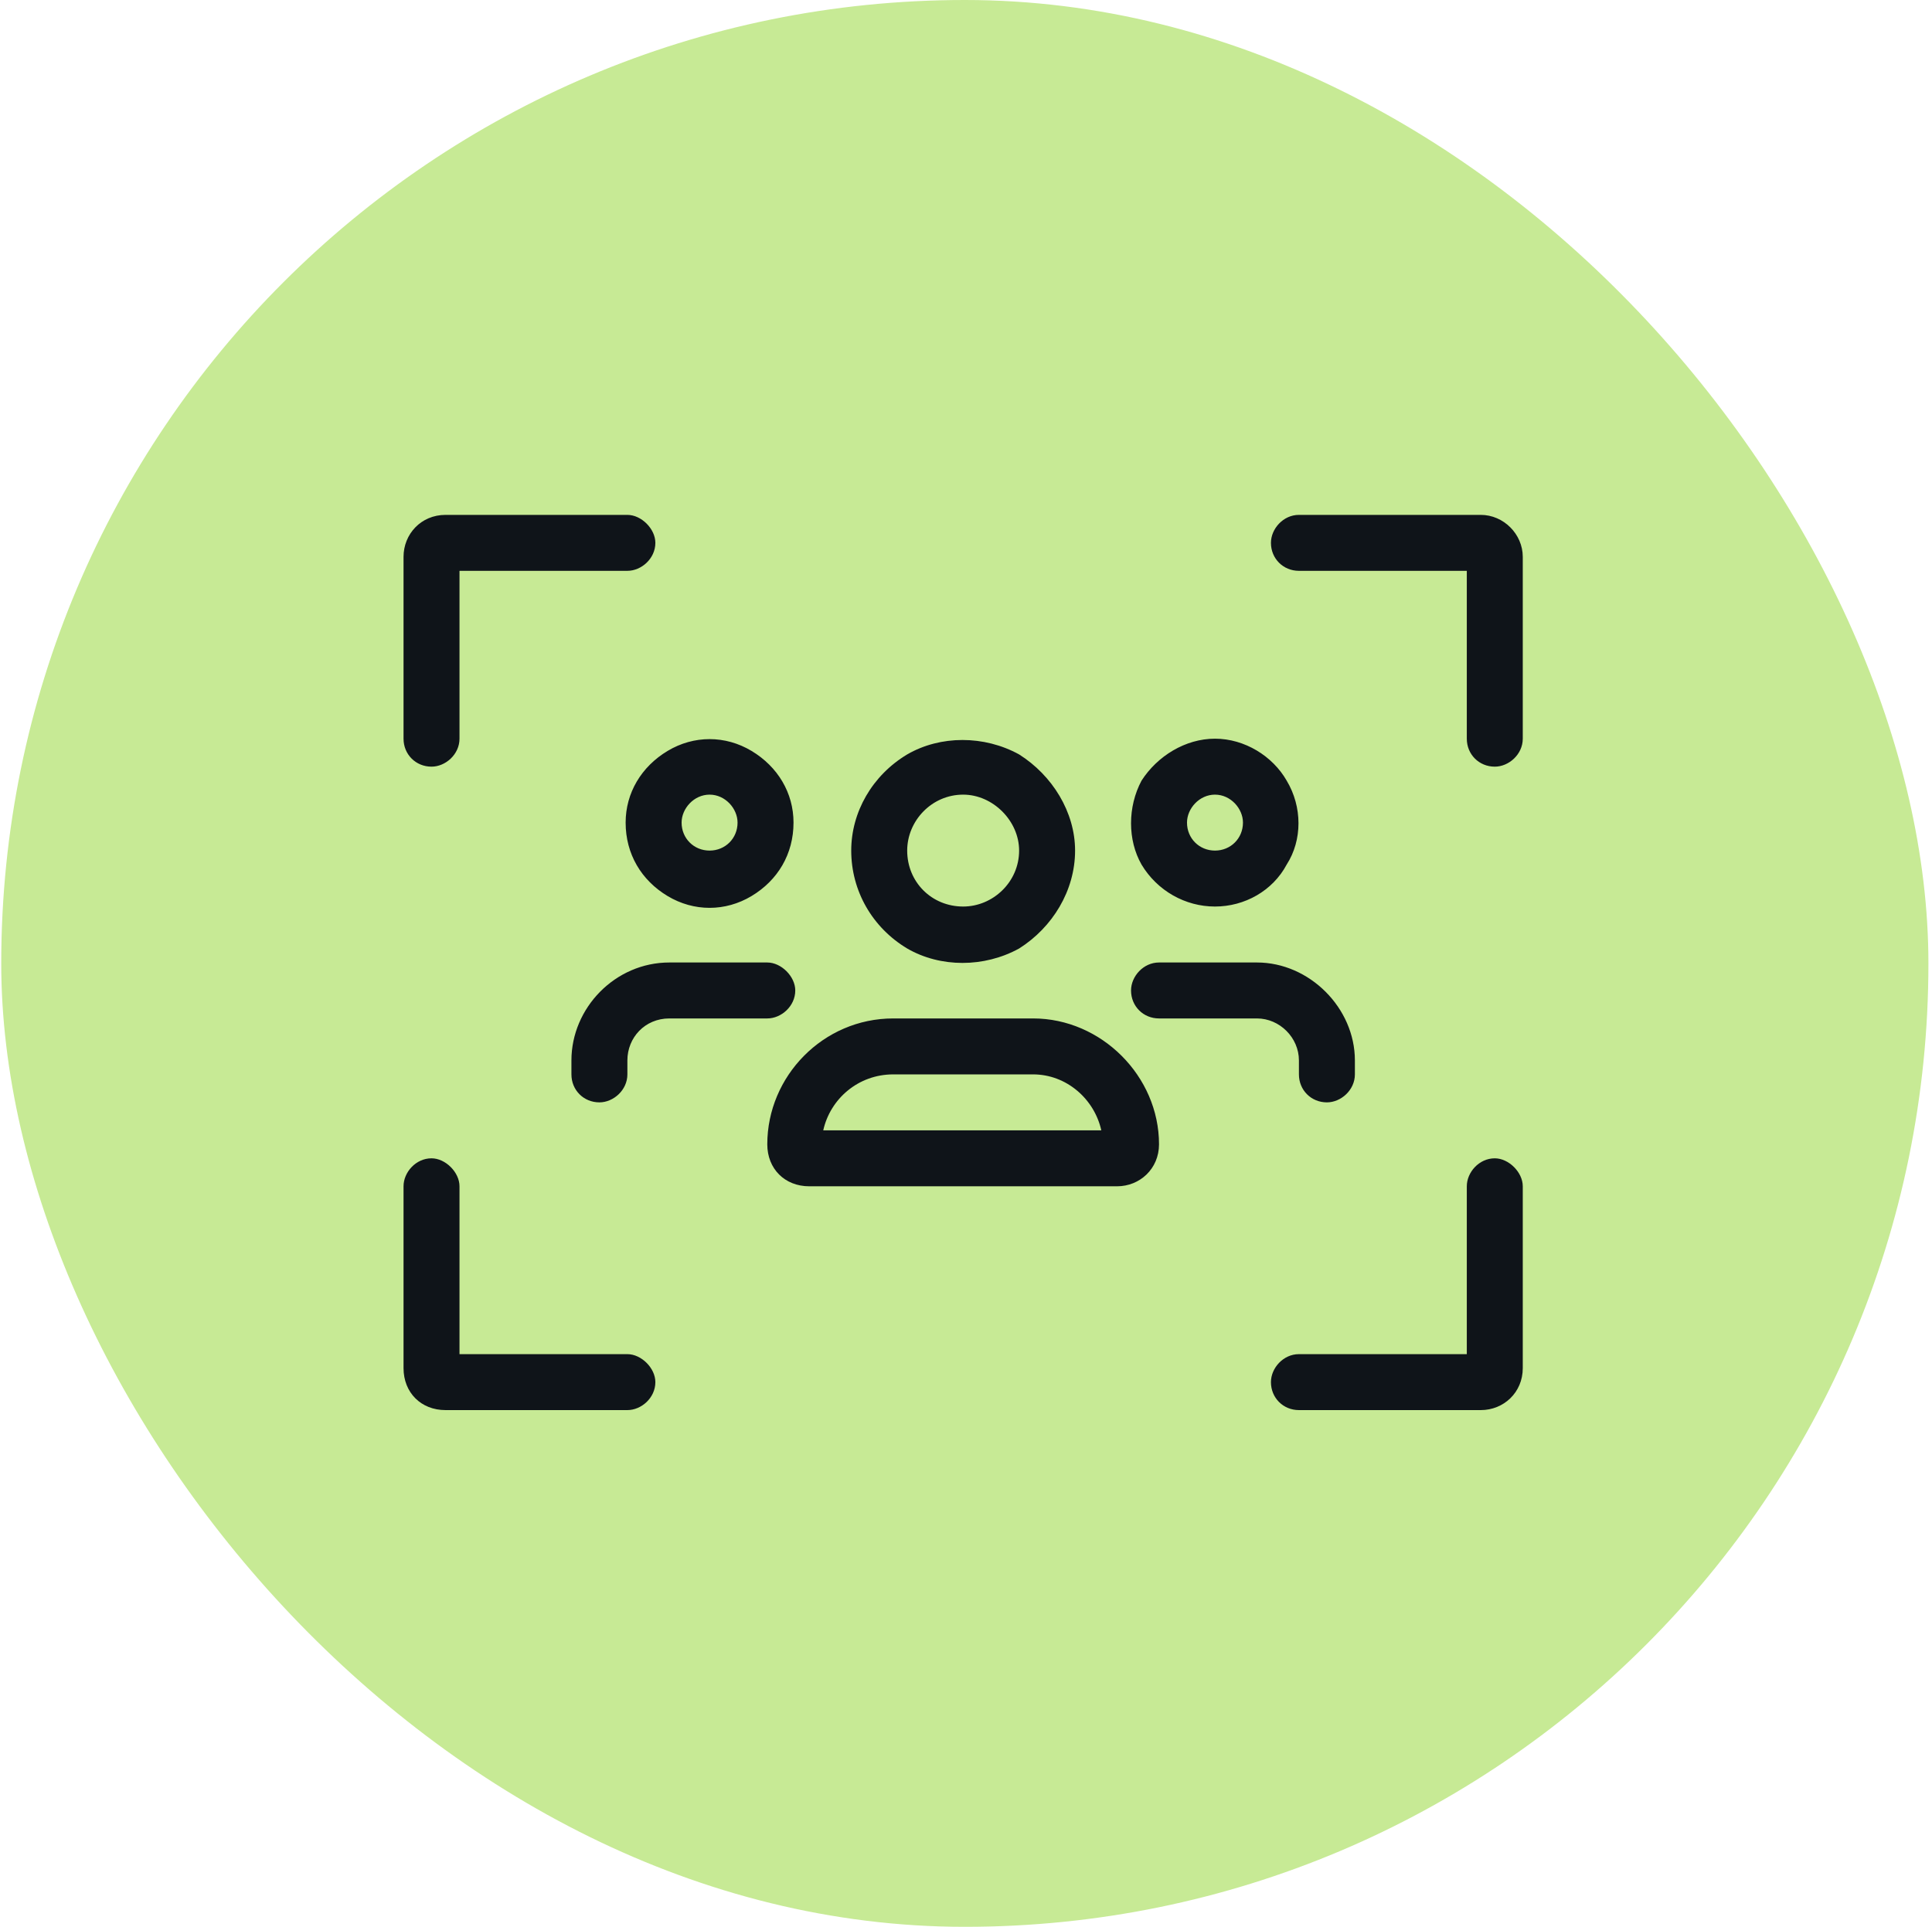
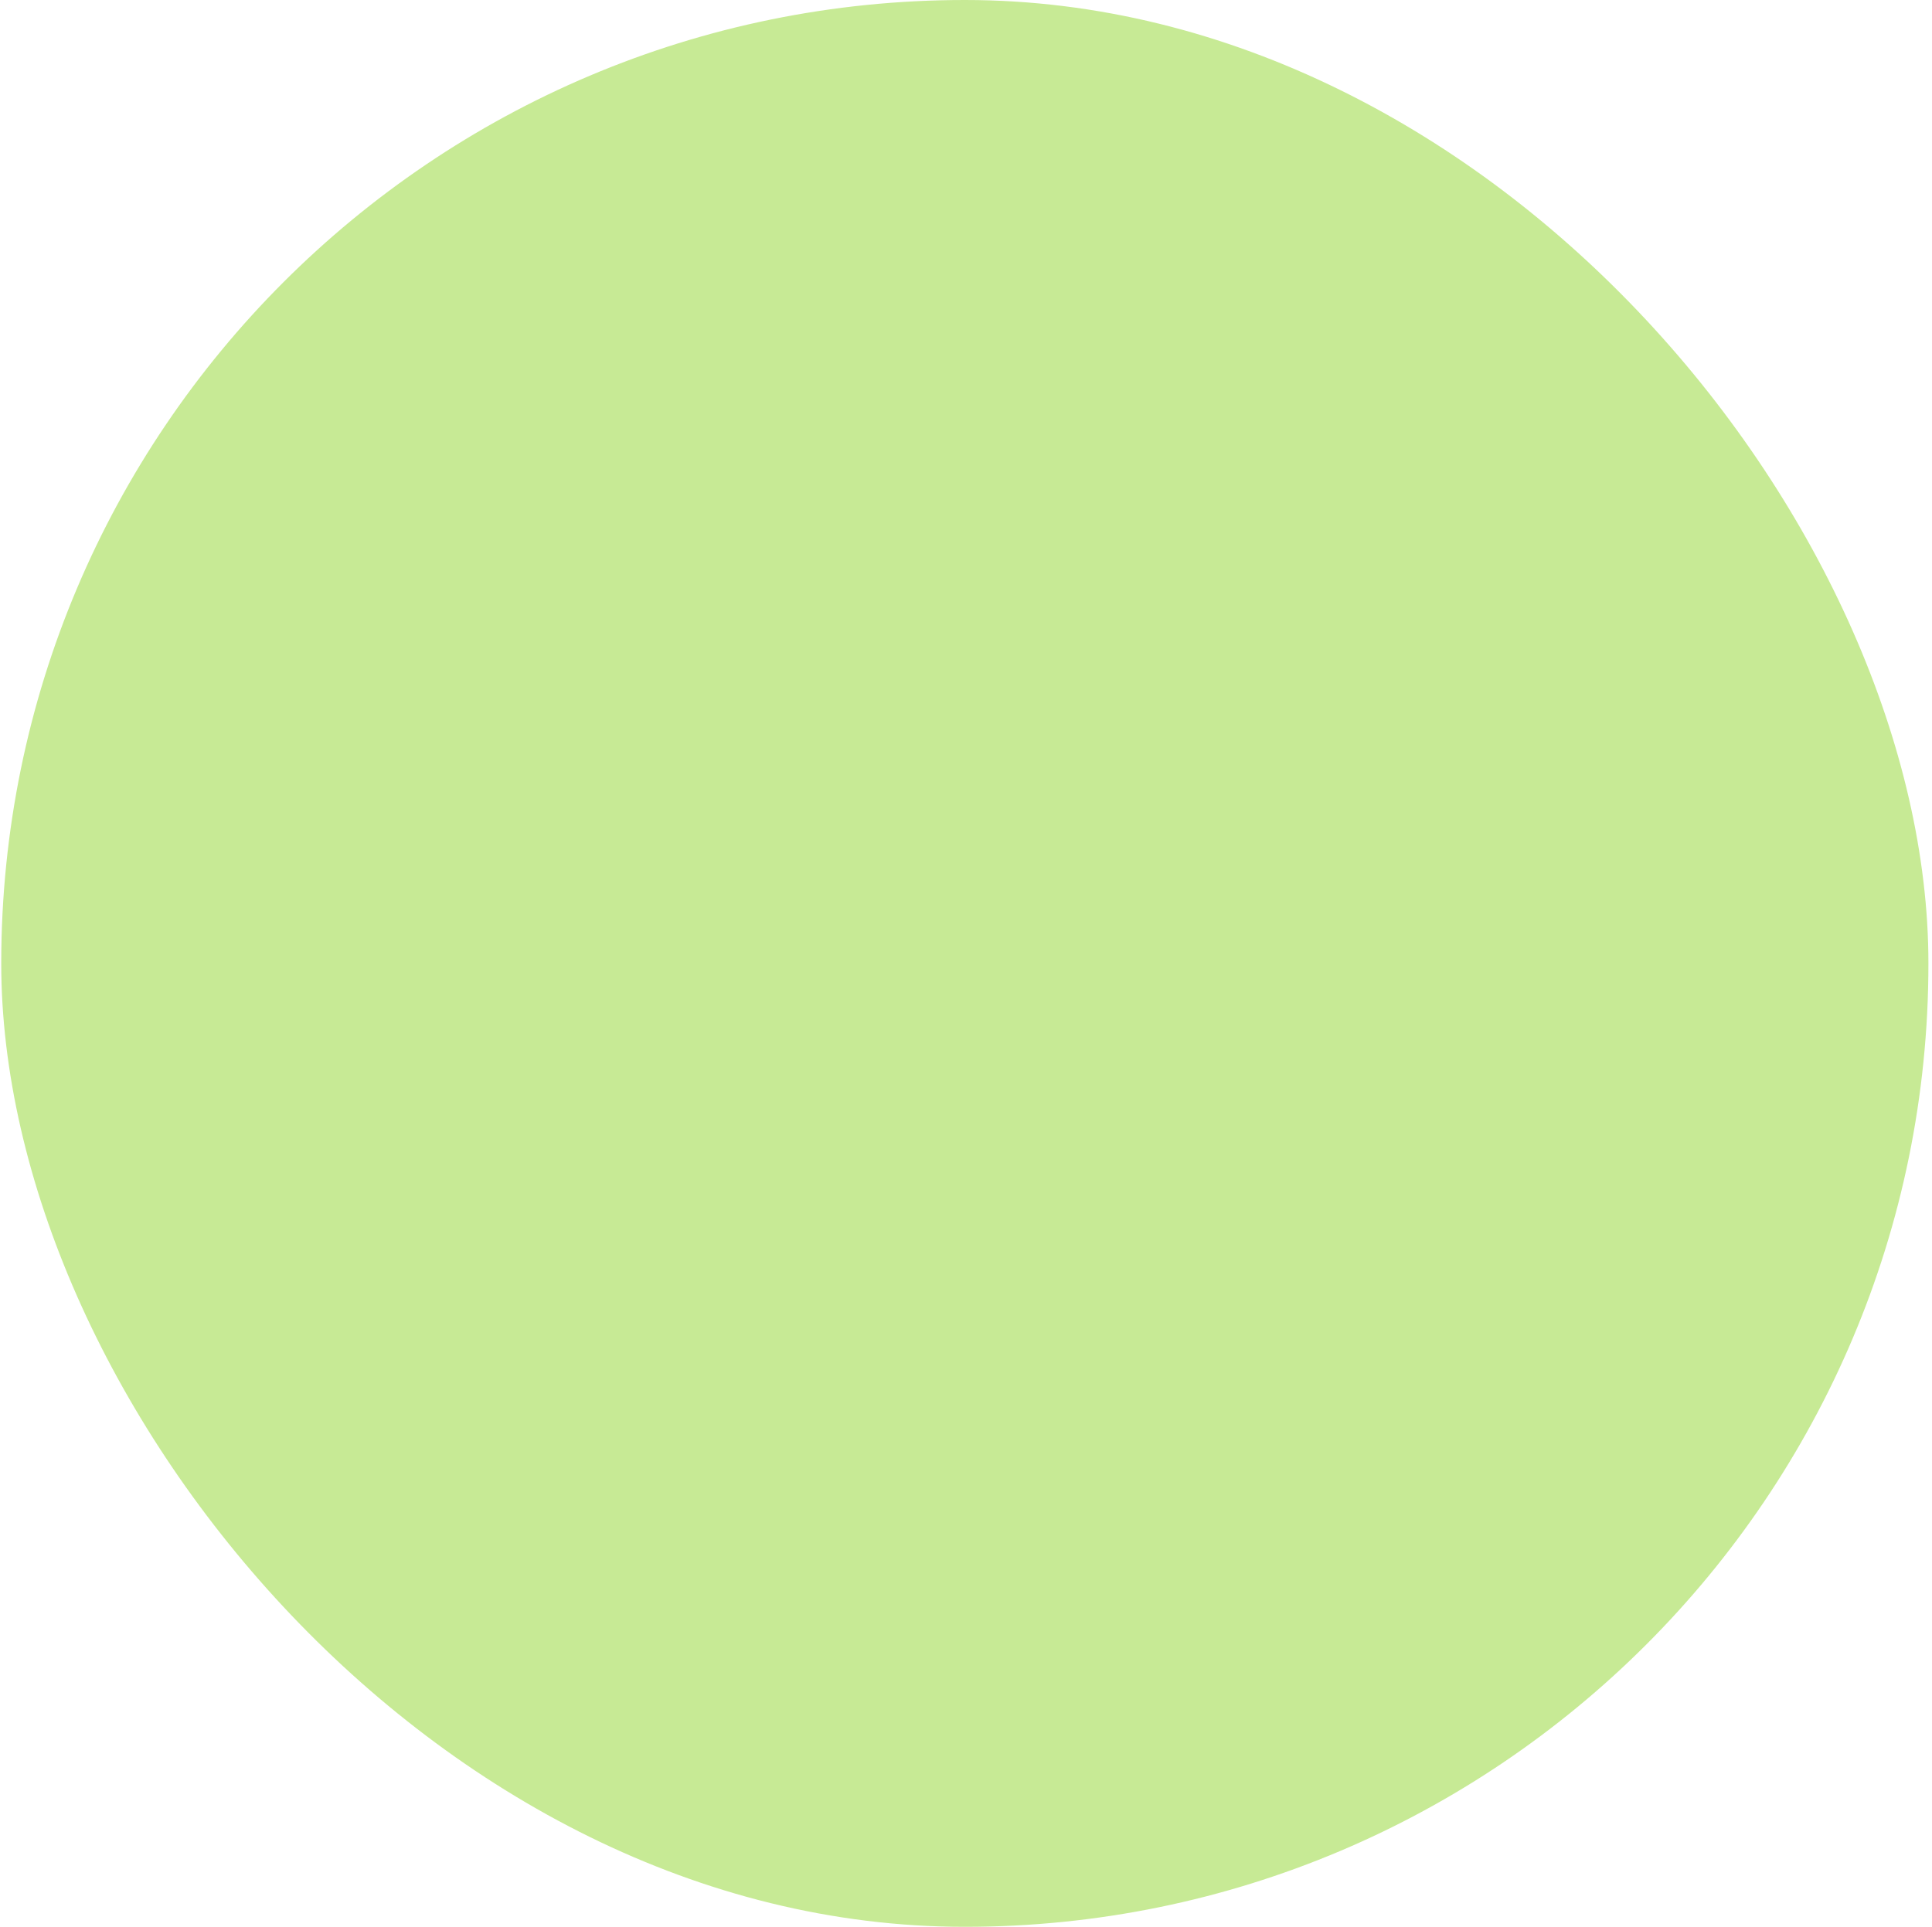
<svg xmlns="http://www.w3.org/2000/svg" width="401" height="400" viewBox="0 0 401 400" fill="none">
  <rect x="0.257" width="400" height="400" rx="200" fill="#C7EA95" />
-   <path d="M95.372 118.502V153.348C95.372 156.615 92.468 159.155 89.564 159.155C86.298 159.155 83.757 156.615 83.757 153.348V115.598C83.757 110.88 87.387 106.887 92.468 106.887H130.218C133.122 106.887 136.025 109.791 136.025 112.694C136.025 115.961 133.122 118.502 130.218 118.502H95.372ZM304.446 118.502H269.6C266.334 118.502 263.793 115.961 263.793 112.694C263.793 109.791 266.334 106.887 269.6 106.887H307.35C312.069 106.887 316.061 110.88 316.061 115.598V153.348C316.061 156.615 313.158 159.155 310.254 159.155C306.987 159.155 304.446 156.615 304.446 153.348V118.502ZM130.218 281.115C133.122 281.115 136.025 284.019 136.025 286.923C136.025 290.19 133.122 292.73 130.218 292.73H92.468C87.387 292.73 83.757 289.101 83.757 284.019V246.27C83.757 243.366 86.298 240.462 89.564 240.462C92.468 240.462 95.372 243.366 95.372 246.27V281.115H130.218ZM304.446 281.115V246.27C304.446 243.366 306.987 240.462 310.254 240.462C313.158 240.462 316.061 243.366 316.061 246.27V284.019C316.061 289.101 312.069 292.73 307.35 292.73H269.6C266.334 292.73 263.793 290.19 263.793 286.923C263.793 284.019 266.334 281.115 269.6 281.115H304.446ZM188.294 176.578C188.294 183.112 193.376 188.193 199.909 188.193C206.08 188.193 211.524 183.112 211.524 176.578C211.524 170.408 206.08 164.963 199.909 164.963C193.376 164.963 188.294 170.408 188.294 176.578ZM223.14 176.578C223.14 184.927 218.421 192.549 211.524 196.905C204.265 200.898 195.19 200.898 188.294 196.905C181.034 192.549 176.679 184.927 176.679 176.578C176.679 168.593 181.034 160.97 188.294 156.615C195.19 152.622 204.265 152.622 211.524 156.615C218.421 160.97 223.14 168.593 223.14 176.578ZM214.428 223.039H185.39C178.131 223.039 172.323 228.121 170.871 234.654H228.584C227.132 228.121 221.325 223.039 214.428 223.039ZM185.39 211.424H199.909H214.428C228.584 211.424 240.562 223.402 240.562 237.558C240.562 242.64 236.57 246.27 231.851 246.27H167.967C162.886 246.27 159.256 242.64 159.256 237.558C159.256 223.402 170.871 211.424 185.39 211.424ZM141.47 170.771C141.47 174.037 144.011 176.578 147.278 176.578C150.544 176.578 153.085 174.037 153.085 170.771C153.085 167.867 150.544 164.963 147.278 164.963C144.011 164.963 141.47 167.867 141.47 170.771ZM164.7 170.771C164.7 177.304 161.434 182.749 155.989 186.016C150.544 189.282 144.011 189.282 138.566 186.016C133.122 182.749 129.855 177.304 129.855 170.771C129.855 164.6 133.122 159.155 138.566 155.889C144.011 152.622 150.544 152.622 155.989 155.889C161.434 159.155 164.7 164.6 164.7 170.771ZM130.218 220.135V223.039C130.218 226.306 127.314 228.847 124.41 228.847C121.143 228.847 118.603 226.306 118.603 223.039V220.135C118.603 209.246 127.677 199.809 138.929 199.809H159.256C162.16 199.809 165.063 202.712 165.063 205.616C165.063 208.883 162.16 211.424 159.256 211.424H138.929C133.847 211.424 130.218 215.417 130.218 220.135ZM252.178 164.963C248.911 164.963 246.37 167.867 246.37 170.771C246.37 174.037 248.911 176.578 252.178 176.578C255.444 176.578 257.985 174.037 257.985 170.771C257.985 167.867 255.444 164.963 252.178 164.963ZM252.178 188.193C246.007 188.193 240.199 184.927 236.933 179.482C234.029 174.4 234.029 167.504 236.933 162.059C240.199 156.978 246.007 153.348 252.178 153.348C258.348 153.348 264.156 156.978 267.06 162.059C270.326 167.504 270.326 174.4 267.06 179.482C264.156 184.927 258.348 188.193 252.178 188.193ZM260.889 211.424H240.562C237.296 211.424 234.755 208.883 234.755 205.616C234.755 202.712 237.296 199.809 240.562 199.809H260.889C271.778 199.809 281.216 209.246 281.216 220.135V223.039C281.216 226.306 278.312 228.847 275.408 228.847C272.141 228.847 269.6 226.306 269.6 223.039V220.135C269.6 215.417 265.608 211.424 260.889 211.424Z" fill="#0F1419" />
</svg>